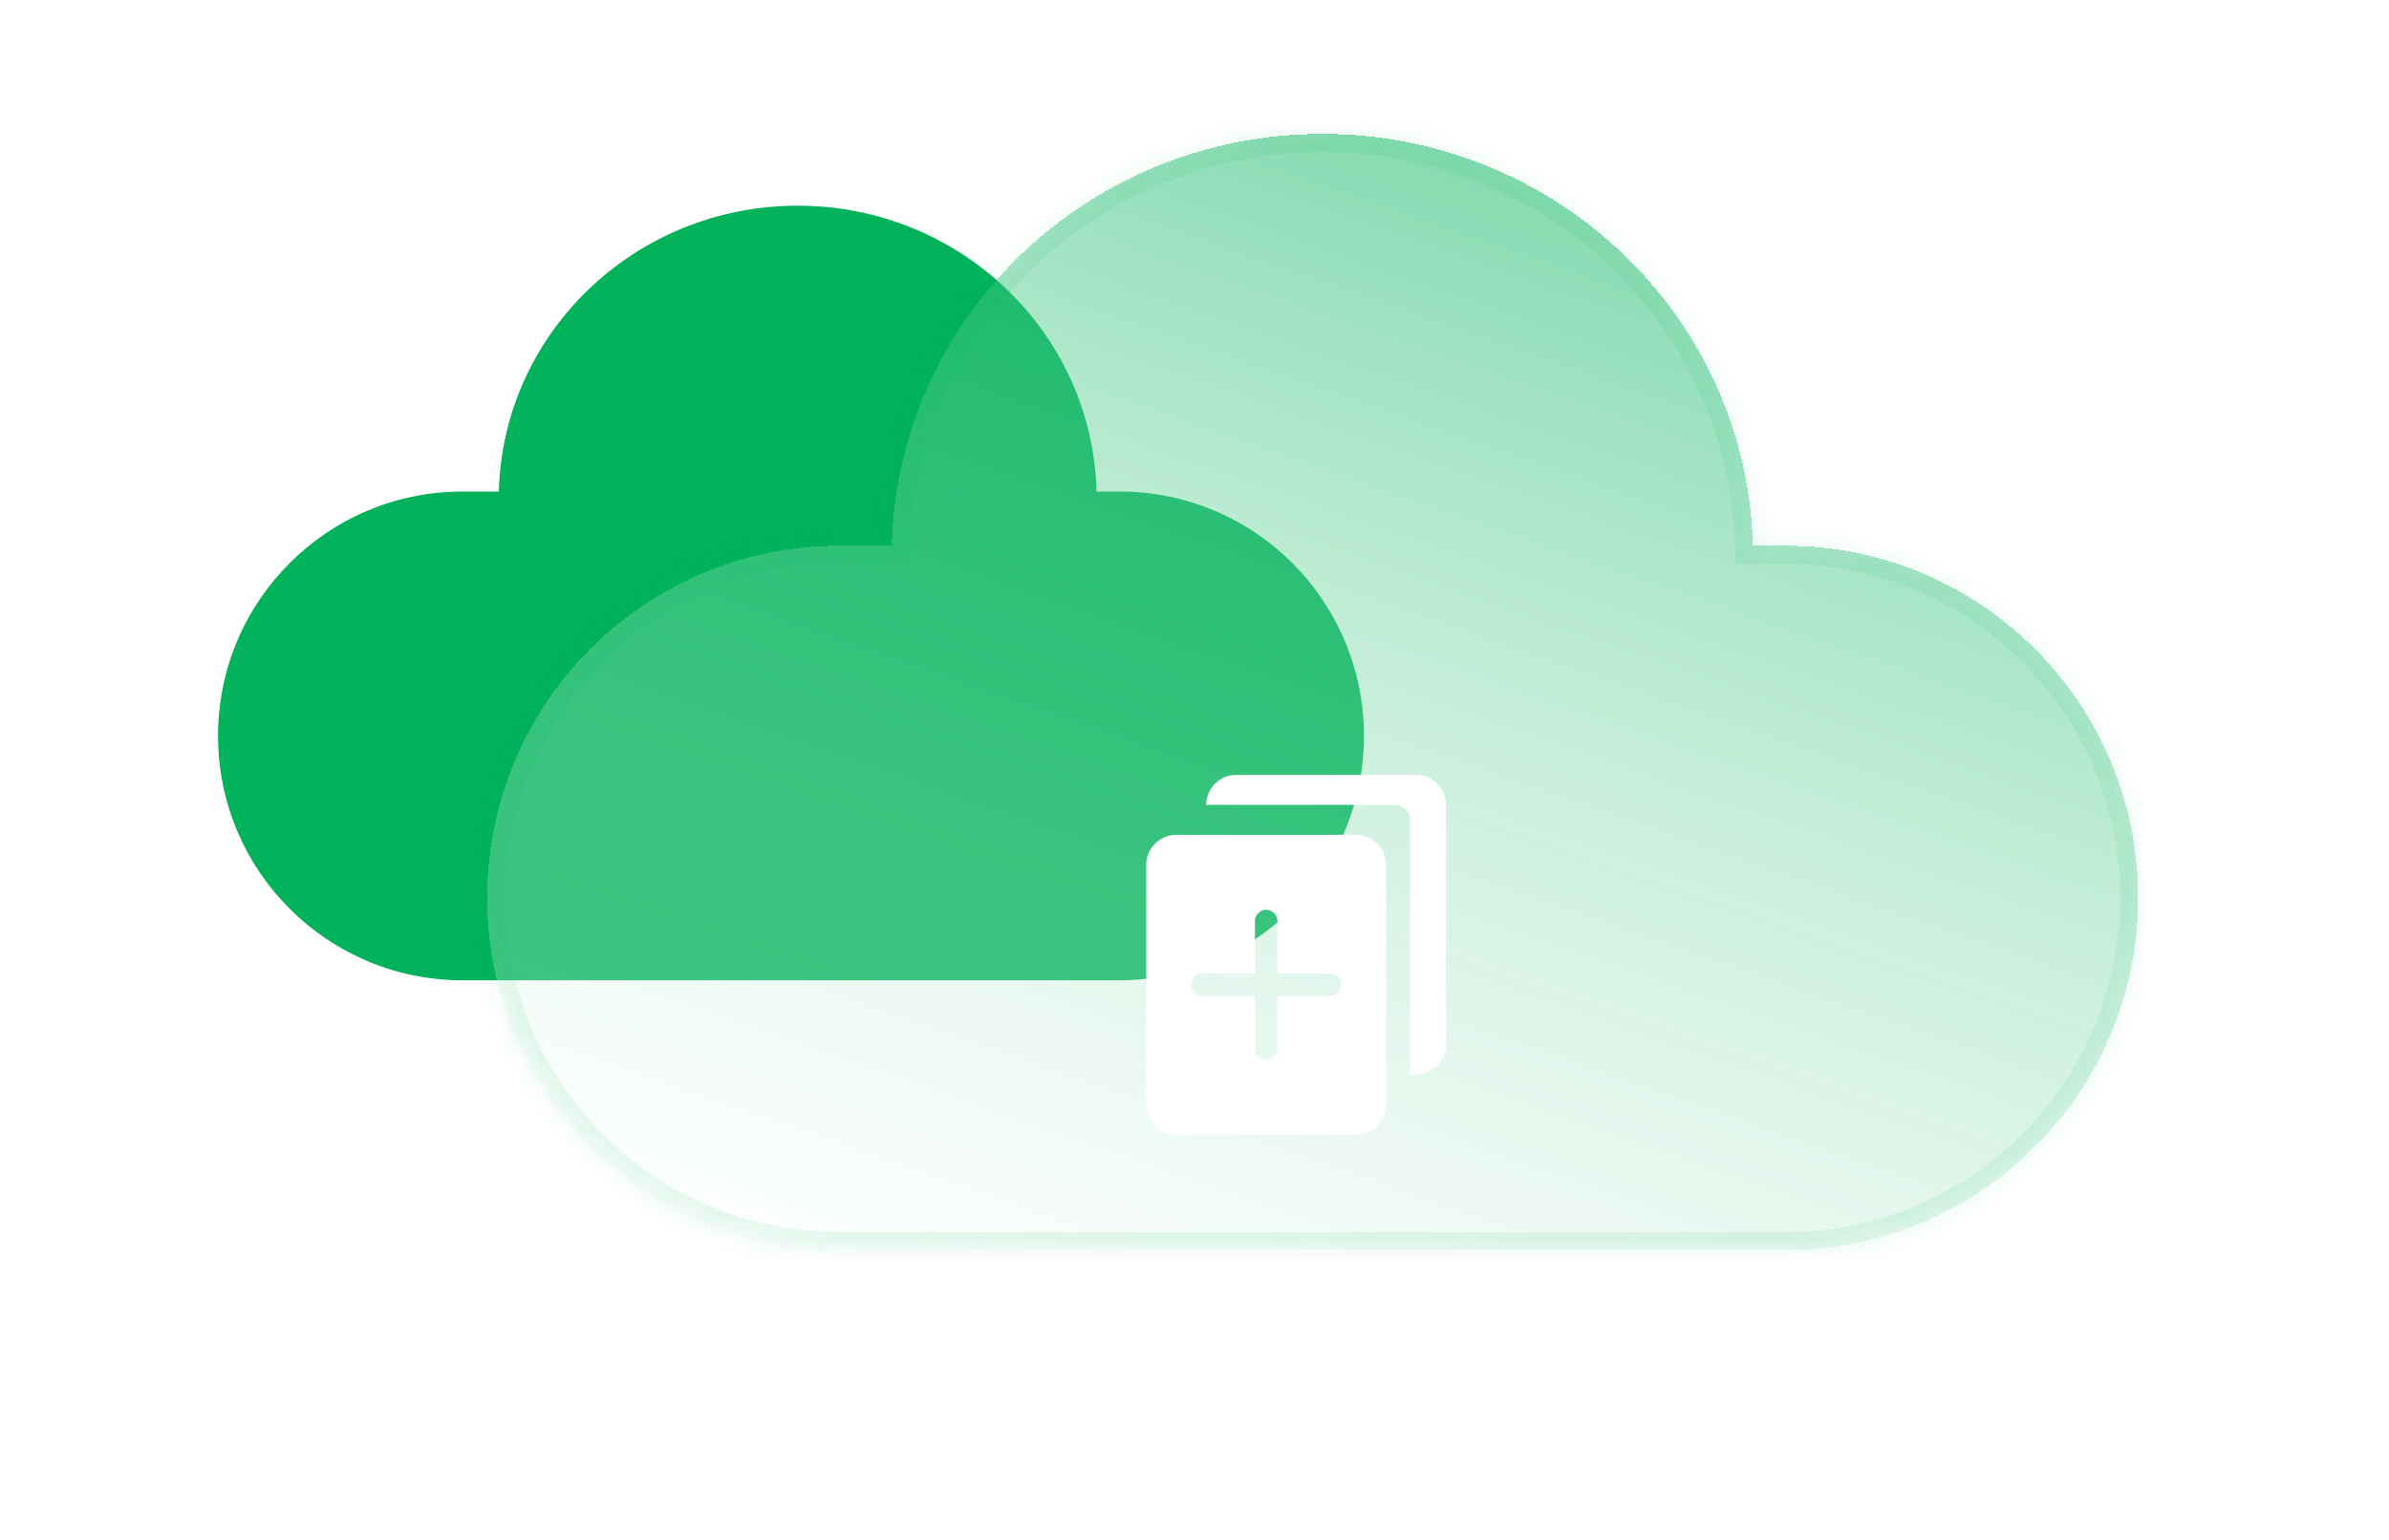
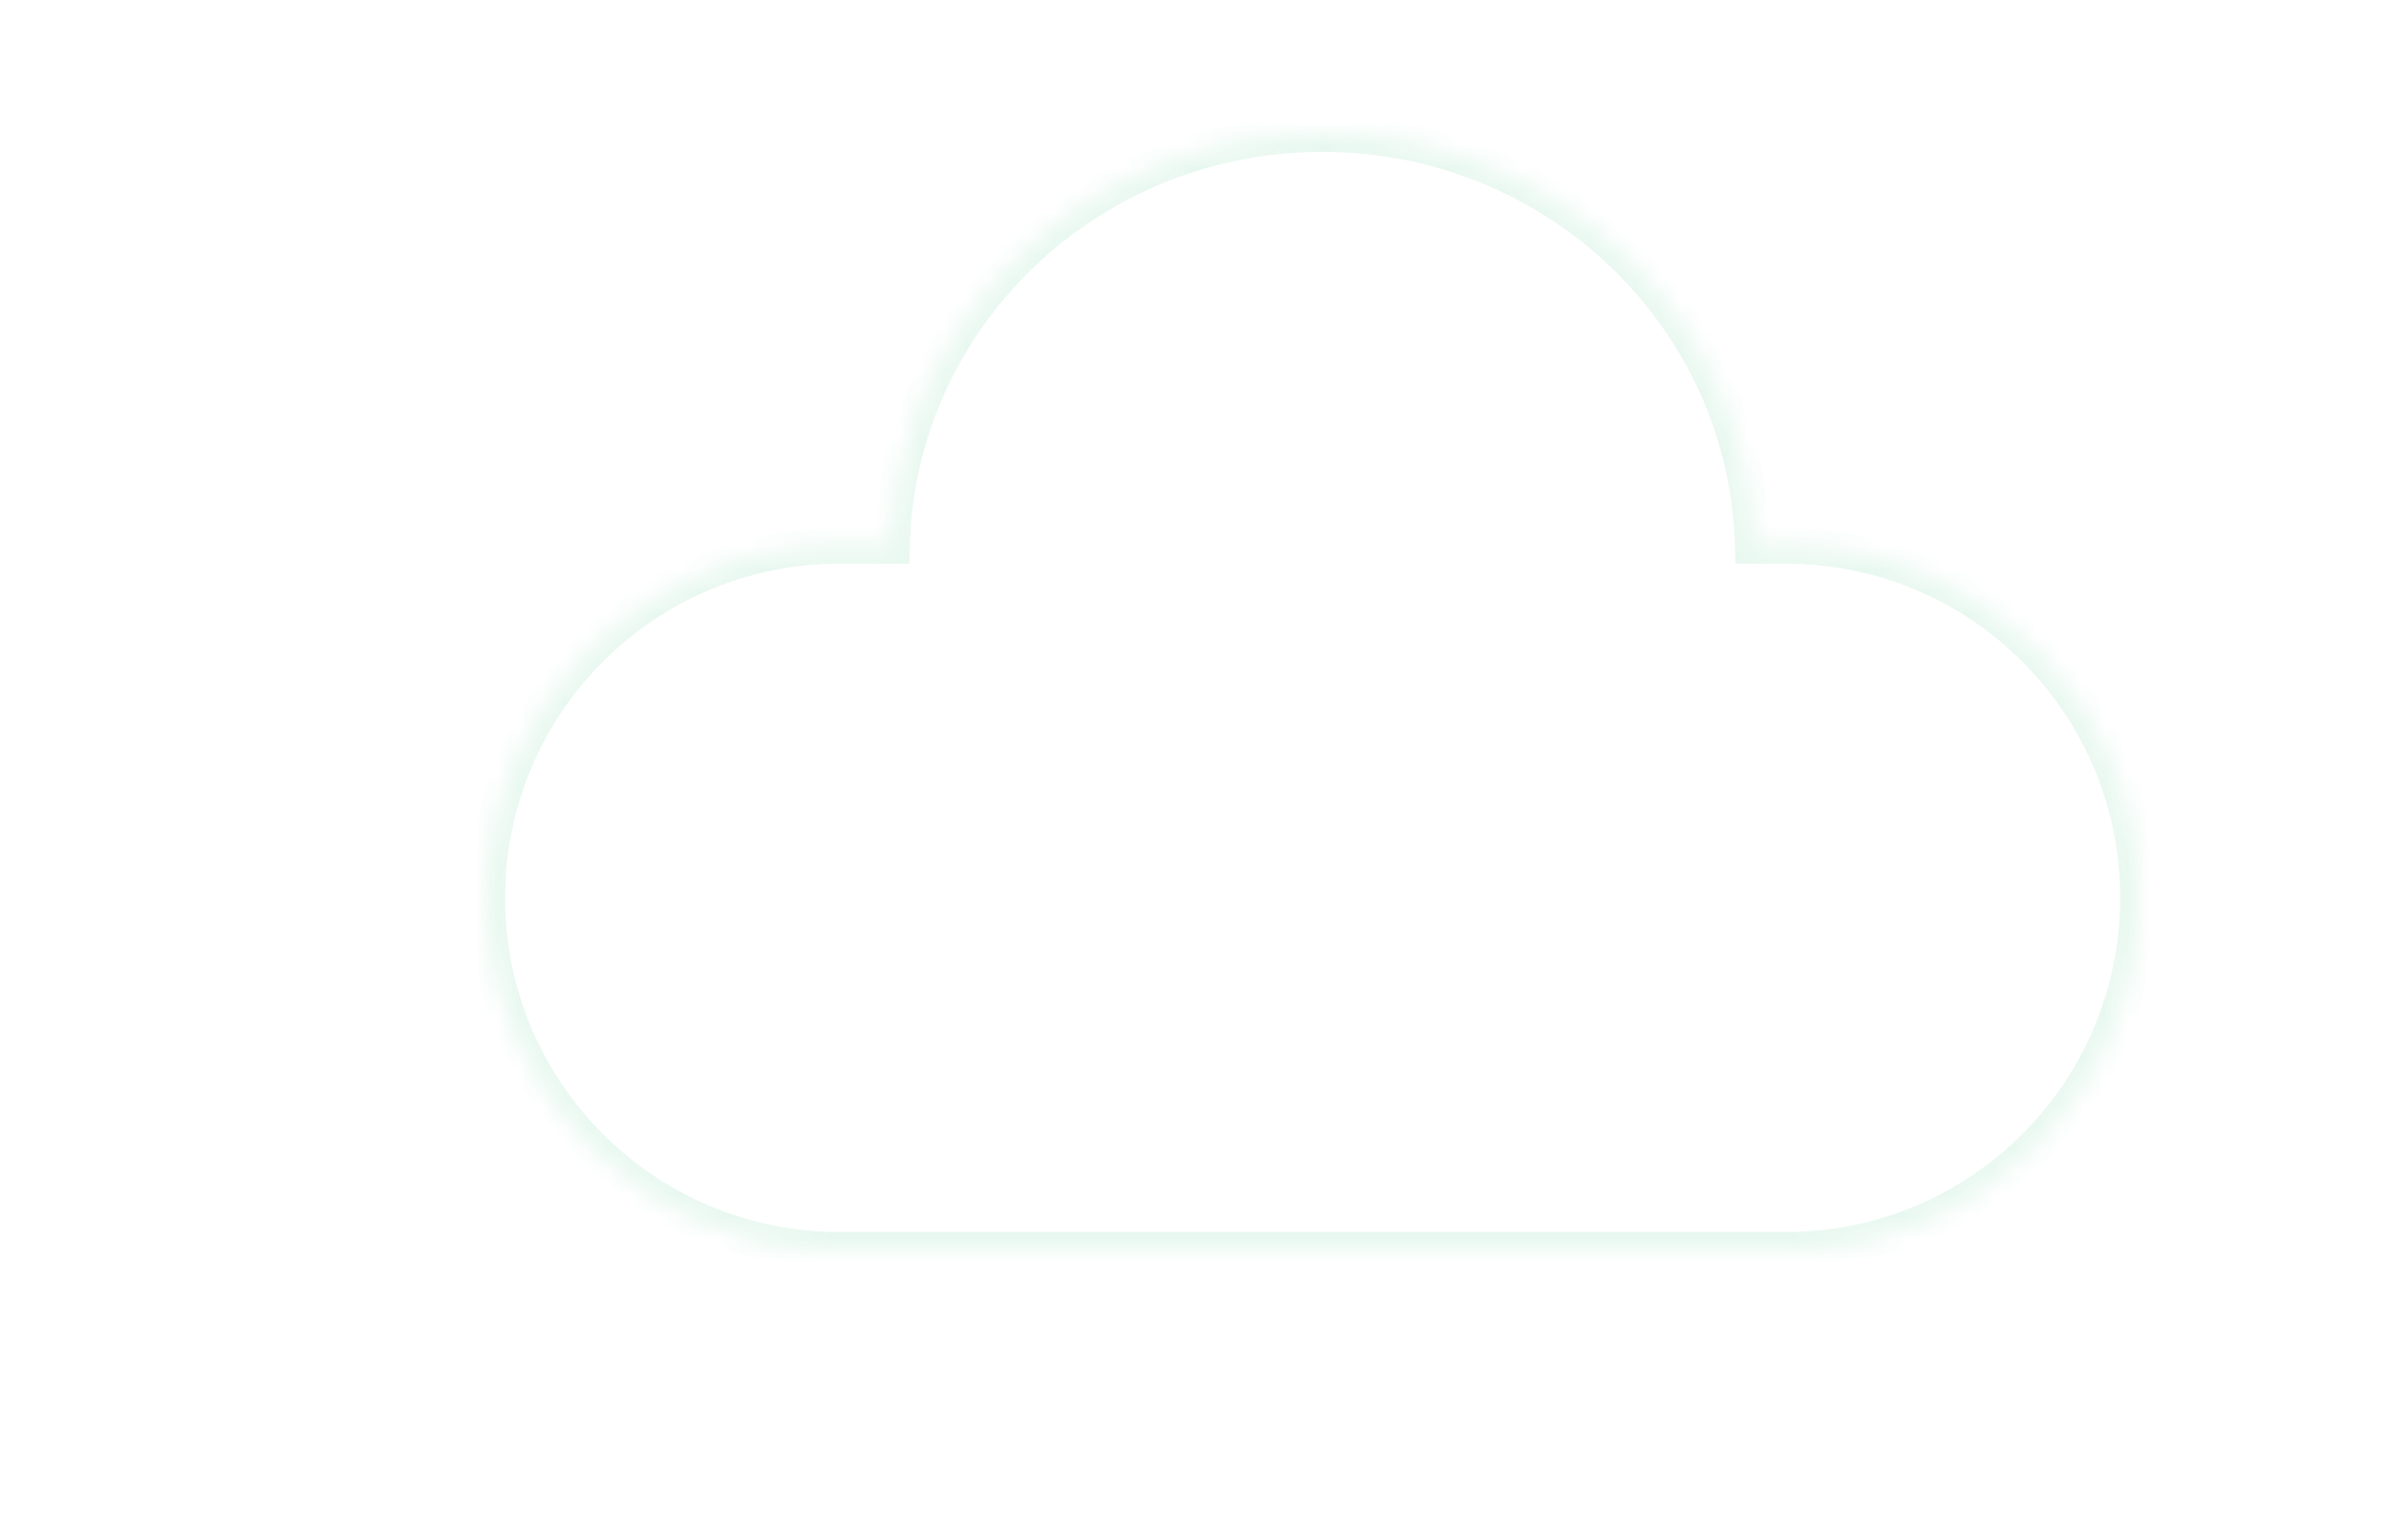
<svg xmlns="http://www.w3.org/2000/svg" width="107" height="69" viewBox="0 0 107 69" fill="none">
  <g filter="url(#filter0_d_173_11528)">
    <g filter="url(#filter1_b_173_11528)">
-       <path fill-rule="evenodd" clip-rule="evenodd" d="M29.578 18.806C29.758 11.704 35.682 6 42.963 6C50.244 6 56.168 11.704 56.347 18.806H57.375C63.422 18.806 68.323 23.708 68.323 29.755C68.323 35.801 63.422 40.703 57.375 40.703H27.949C21.902 40.703 17 35.801 17 29.755C17 23.708 21.902 18.806 27.949 18.806H29.578Z" fill="#00B259" />
-     </g>
+       </g>
    <g filter="url(#filter2_bdi_173_11528)">
      <mask id="path-2-inside-1_173_11528" fill="white">
        <path fill-rule="evenodd" clip-rule="evenodd" d="M47.176 24.451C47.434 14.218 55.969 6 66.46 6C76.951 6 85.486 14.218 85.744 24.451H87.224C95.936 24.451 102.998 31.514 102.998 40.225C102.998 48.937 95.936 56 87.224 56H44.827C36.115 56 29.053 48.937 29.053 40.225C29.053 31.514 36.115 24.451 44.827 24.451H47.176Z" />
      </mask>
-       <path fill-rule="evenodd" clip-rule="evenodd" d="M47.176 24.451C47.434 14.218 55.969 6 66.46 6C76.951 6 85.486 14.218 85.744 24.451H87.224C95.936 24.451 102.998 31.514 102.998 40.225C102.998 48.937 95.936 56 87.224 56H44.827C36.115 56 29.053 48.937 29.053 40.225C29.053 31.514 36.115 24.451 44.827 24.451H47.176Z" fill="url(#paint0_linear_173_11528)" fill-opacity="0.84" shape-rendering="crispEdges" />
      <path d="M47.176 24.451V25.255H47.96L47.98 24.471L47.176 24.451ZM85.744 24.451L84.941 24.471L84.96 25.255H85.744V24.451ZM47.98 24.471C48.227 14.687 56.393 6.804 66.46 6.804V5.196C55.546 5.196 46.642 13.749 46.373 24.431L47.98 24.471ZM66.46 6.804C76.528 6.804 84.693 14.687 84.941 24.471L86.548 24.431C86.278 13.749 77.374 5.196 66.46 5.196V6.804ZM85.744 25.255H87.224V23.647H85.744V25.255ZM87.224 25.255C95.492 25.255 102.194 31.957 102.194 40.225H103.802C103.802 31.07 96.38 23.647 87.224 23.647V25.255ZM102.194 40.225C102.194 48.493 95.492 55.196 87.224 55.196V56.804C96.38 56.804 103.802 49.381 103.802 40.225H102.194ZM87.224 55.196H44.827V56.804H87.224V55.196ZM44.827 55.196C36.559 55.196 29.857 48.493 29.857 40.225H28.249C28.249 49.381 35.671 56.804 44.827 56.804V55.196ZM29.857 40.225C29.857 31.957 36.559 25.255 44.827 25.255V23.647C35.671 23.647 28.249 31.07 28.249 40.225H29.857ZM44.827 25.255H47.176V23.647H44.827V25.255Z" fill="#00B259" fill-opacity="0.09" mask="url(#path-2-inside-1_173_11528)" />
    </g>
    <g filter="url(#filter3_d_173_11528)">
      <path fill-rule="evenodd" clip-rule="evenodd" d="M62.6 28.286H70.657C71.396 28.286 72 28.89 72 29.628V40.371C72 41.11 71.396 41.714 70.657 41.714H70.389V30.3C70.389 29.931 70.087 29.628 69.717 29.628H61.257C61.257 28.89 61.862 28.286 62.6 28.286ZM59.915 30.972H67.972C68.71 30.972 69.314 31.576 69.314 32.315V43.057C69.314 43.796 68.71 44.4 67.972 44.4H59.915C59.176 44.4 58.572 43.796 58.572 43.057V32.315C58.572 31.576 59.176 30.972 59.915 30.972ZM64.447 38.19H66.797C67.072 38.19 67.3 37.961 67.3 37.686C67.3 37.411 67.072 37.182 66.797 37.182H64.447V34.832C64.447 34.557 64.218 34.329 63.943 34.329C63.668 34.329 63.44 34.557 63.44 34.832V37.182H61.09C60.814 37.182 60.586 37.411 60.586 37.686C60.586 37.961 60.814 38.19 61.09 38.19H63.44V40.539C63.44 40.815 63.668 41.043 63.943 41.043C64.218 41.043 64.447 40.815 64.447 40.539V38.19Z" fill="white" />
    </g>
  </g>
  <defs>
    <filter id="filter0_d_173_11528" x="0.925" y="0.374" width="103.681" height="67.683" filterUnits="userSpaceOnUse" color-interpolation-filters="sRGB">
      <feFlood flood-opacity="0" result="BackgroundImageFix" />
      <feColorMatrix in="SourceAlpha" type="matrix" values="0 0 0 0 0 0 0 0 0 0 0 0 0 0 0 0 0 0 127 0" result="hardAlpha" />
      <feOffset dx="-7.234" dy="3.215" />
      <feGaussianBlur stdDeviation="4.421" />
      <feComposite in2="hardAlpha" operator="out" />
      <feColorMatrix type="matrix" values="0 0 0 0 0 0 0 0 0 0.698 0 0 0 0 0.349 0 0 0 0.17 0" />
      <feBlend mode="normal" in2="BackgroundImageFix" result="effect1_dropShadow_173_11528" />
      <feBlend mode="normal" in="SourceGraphic" in2="effect1_dropShadow_173_11528" result="shape" />
    </filter>
    <filter id="filter1_b_173_11528" x="12.178" y="1.177" width="60.969" height="44.348" filterUnits="userSpaceOnUse" color-interpolation-filters="sRGB">
      <feFlood flood-opacity="0" result="BackgroundImageFix" />
      <feGaussianBlur in="BackgroundImageFix" stdDeviation="2.411" />
      <feComposite in2="SourceAlpha" operator="in" result="effect1_backgroundBlur_173_11528" />
      <feBlend mode="normal" in="SourceGraphic" in2="effect1_backgroundBlur_173_11528" result="shape" />
    </filter>
    <filter id="filter2_bdi_173_11528" x="24.23" y="0.374" width="83.59" height="60.449" filterUnits="userSpaceOnUse" color-interpolation-filters="sRGB">
      <feFlood flood-opacity="0" result="BackgroundImageFix" />
      <feGaussianBlur in="BackgroundImageFix" stdDeviation="2.411" />
      <feComposite in2="SourceAlpha" operator="in" result="effect1_backgroundBlur_173_11528" />
      <feColorMatrix in="SourceAlpha" type="matrix" values="0 0 0 0 0 0 0 0 0 0 0 0 0 0 0 0 0 0 127 0" result="hardAlpha" />
      <feOffset dy="-2.411" />
      <feGaussianBlur stdDeviation="1.608" />
      <feComposite in2="hardAlpha" operator="out" />
      <feColorMatrix type="matrix" values="0 0 0 0 0 0 0 0 0 0.698 0 0 0 0 0.349 0 0 0 0.18 0" />
      <feBlend mode="normal" in2="effect1_backgroundBlur_173_11528" result="effect2_dropShadow_173_11528" />
      <feBlend mode="normal" in="SourceGraphic" in2="effect2_dropShadow_173_11528" result="shape" />
      <feColorMatrix in="SourceAlpha" type="matrix" values="0 0 0 0 0 0 0 0 0 0 0 0 0 0 0 0 0 0 127 0" result="hardAlpha" />
      <feOffset dy="-0.804" />
      <feGaussianBlur stdDeviation="4.421" />
      <feComposite in2="hardAlpha" operator="arithmetic" k2="-1" k3="1" />
      <feColorMatrix type="matrix" values="0 0 0 0 0 0 0 0 0 0.698 0 0 0 0 0.349 0 0 0 0.12 0" />
      <feBlend mode="normal" in2="shape" result="effect3_innerShadow_173_11528" />
    </filter>
    <filter id="filter3_d_173_11528" x="55.357" y="28.286" width="19.858" height="22.545" filterUnits="userSpaceOnUse" color-interpolation-filters="sRGB">
      <feFlood flood-opacity="0" result="BackgroundImageFix" />
      <feColorMatrix in="SourceAlpha" type="matrix" values="0 0 0 0 0 0 0 0 0 0 0 0 0 0 0 0 0 0 127 0" result="hardAlpha" />
      <feOffset dy="3.215" />
      <feGaussianBlur stdDeviation="1.608" />
      <feComposite in2="hardAlpha" operator="out" />
      <feColorMatrix type="matrix" values="0 0 0 0 0 0 0 0 0 0.698 0 0 0 0 0.349 0 0 0 0.27 0" />
      <feBlend mode="normal" in2="BackgroundImageFix" result="effect1_dropShadow_173_11528" />
      <feBlend mode="normal" in="SourceGraphic" in2="effect1_dropShadow_173_11528" result="shape" />
    </filter>
    <linearGradient id="paint0_linear_173_11528" x1="73.259" y1="0.873" x2="51.109" y2="64.629" gradientUnits="userSpaceOnUse">
      <stop stop-color="#00B259" stop-opacity="0.66" />
      <stop offset="0.957" stop-color="#FCFFFD" stop-opacity="0.28" />
    </linearGradient>
  </defs>
</svg>